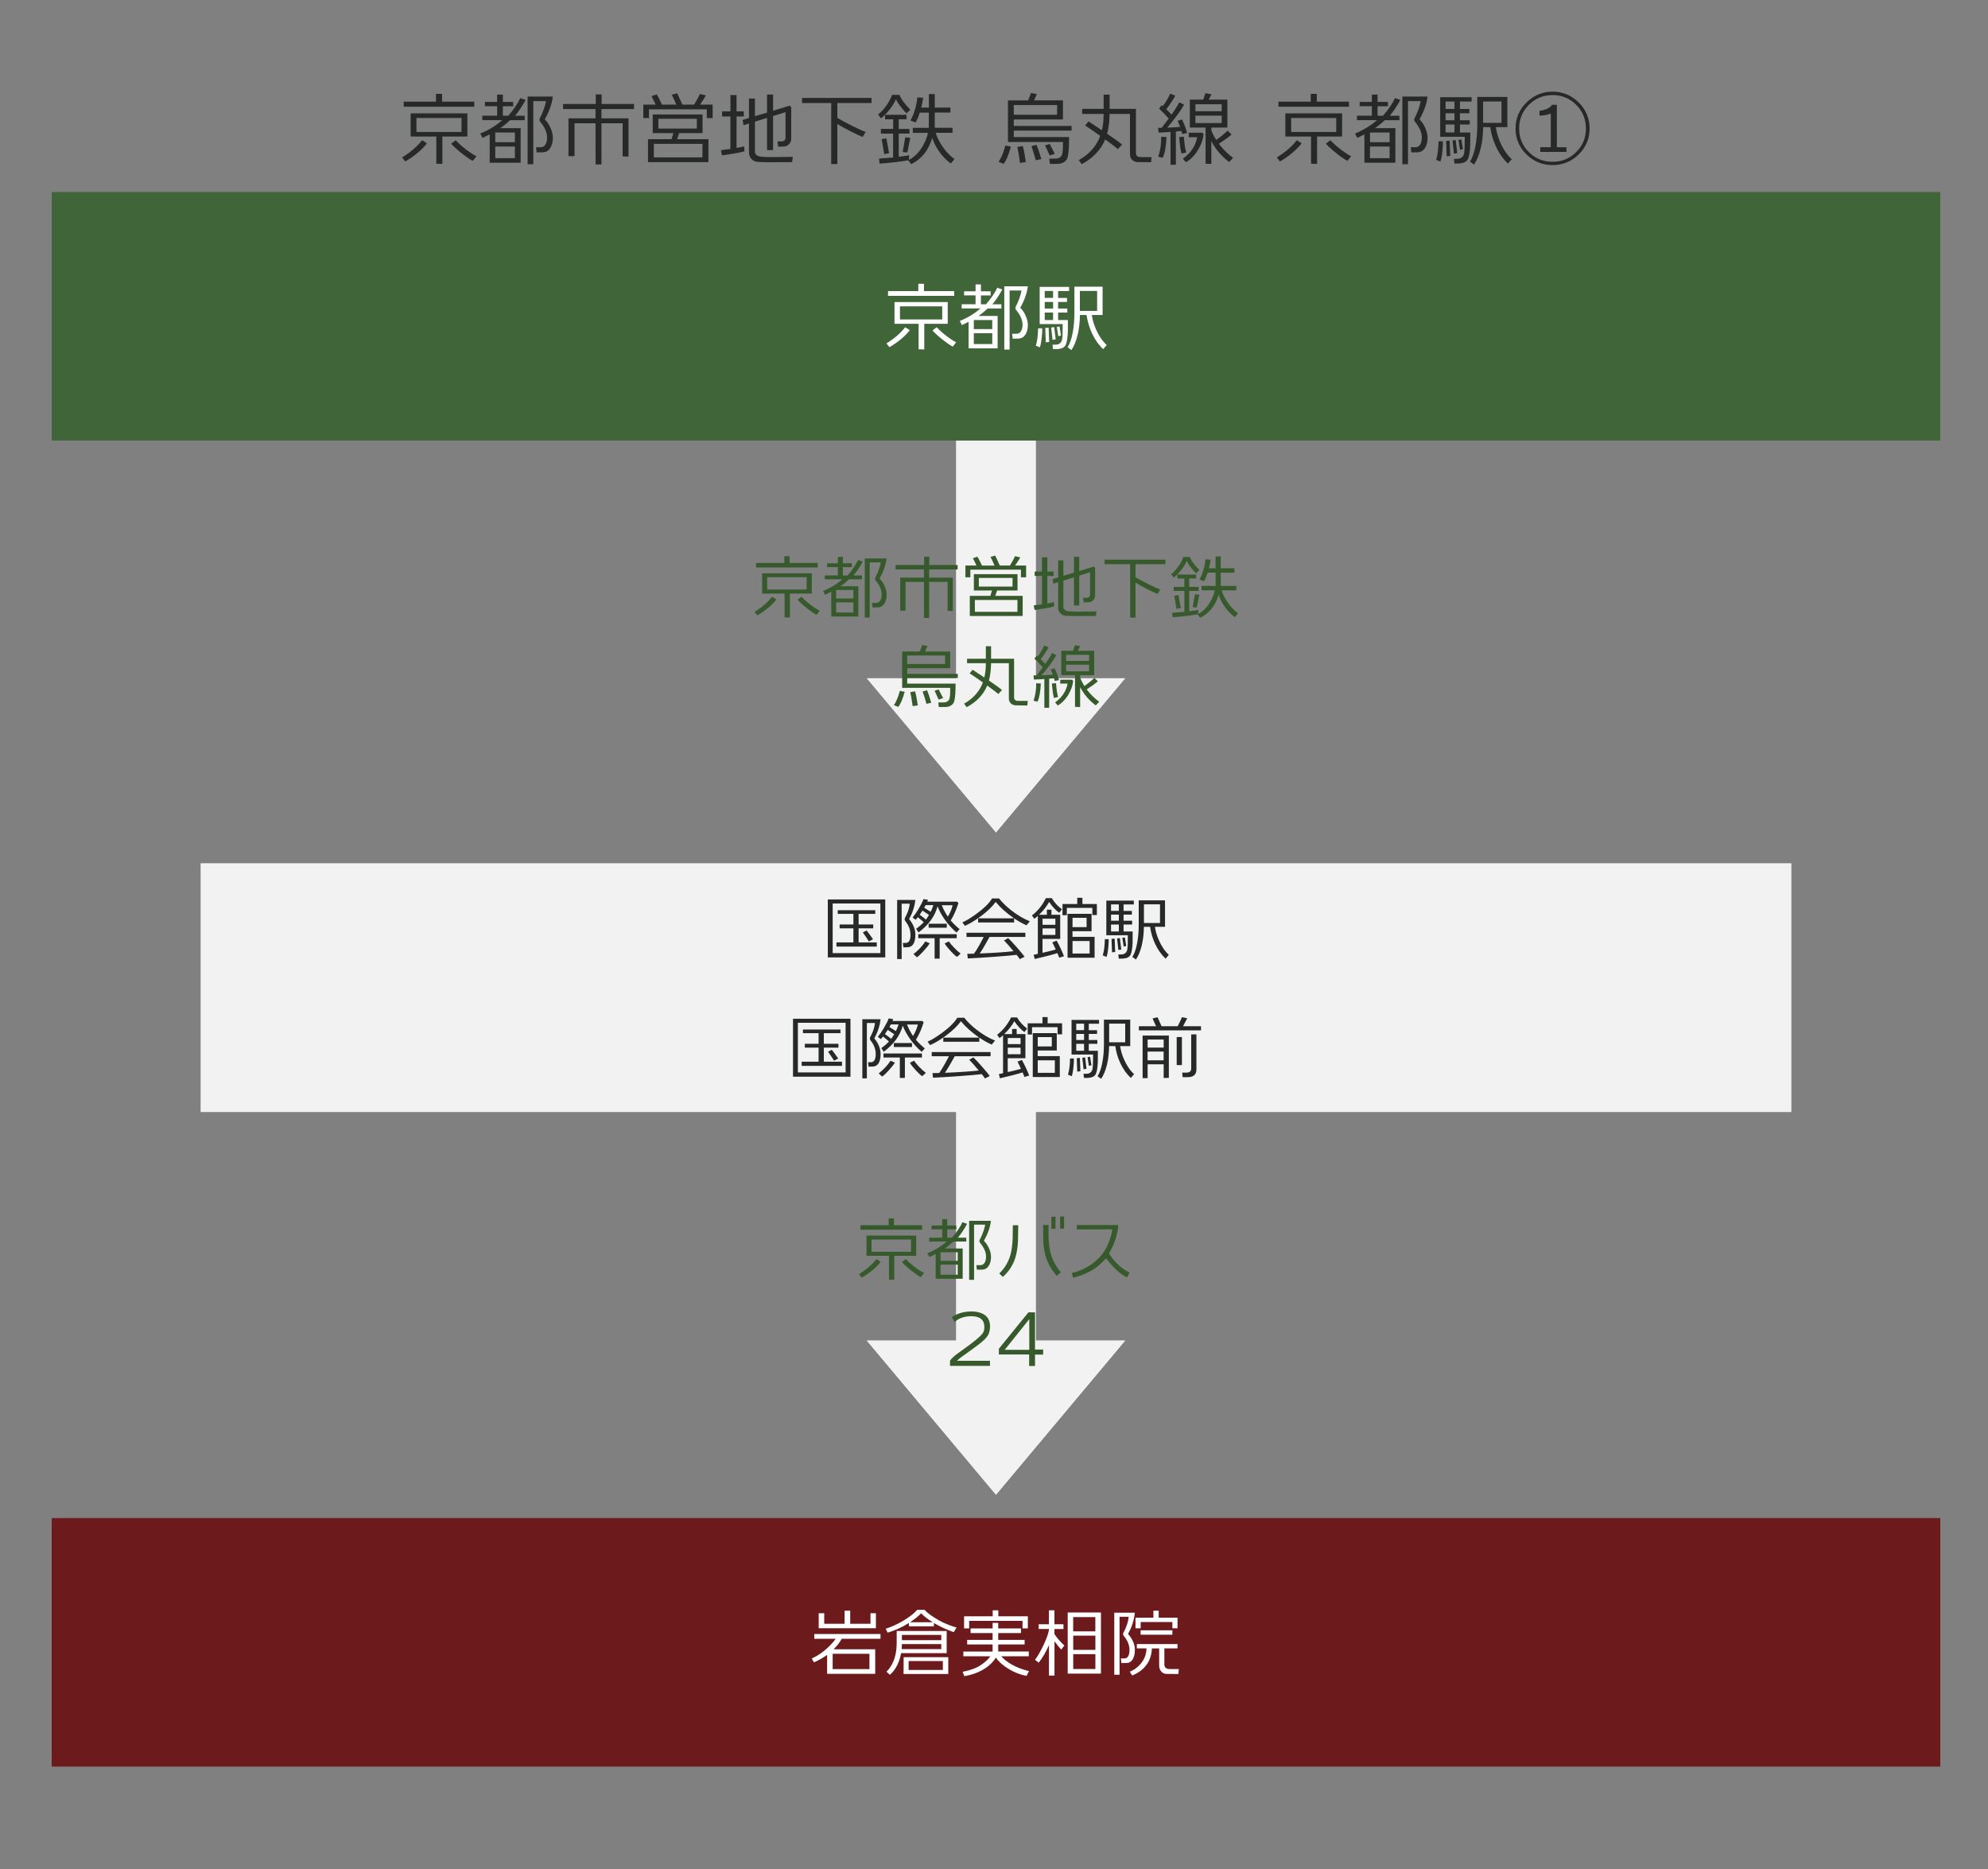
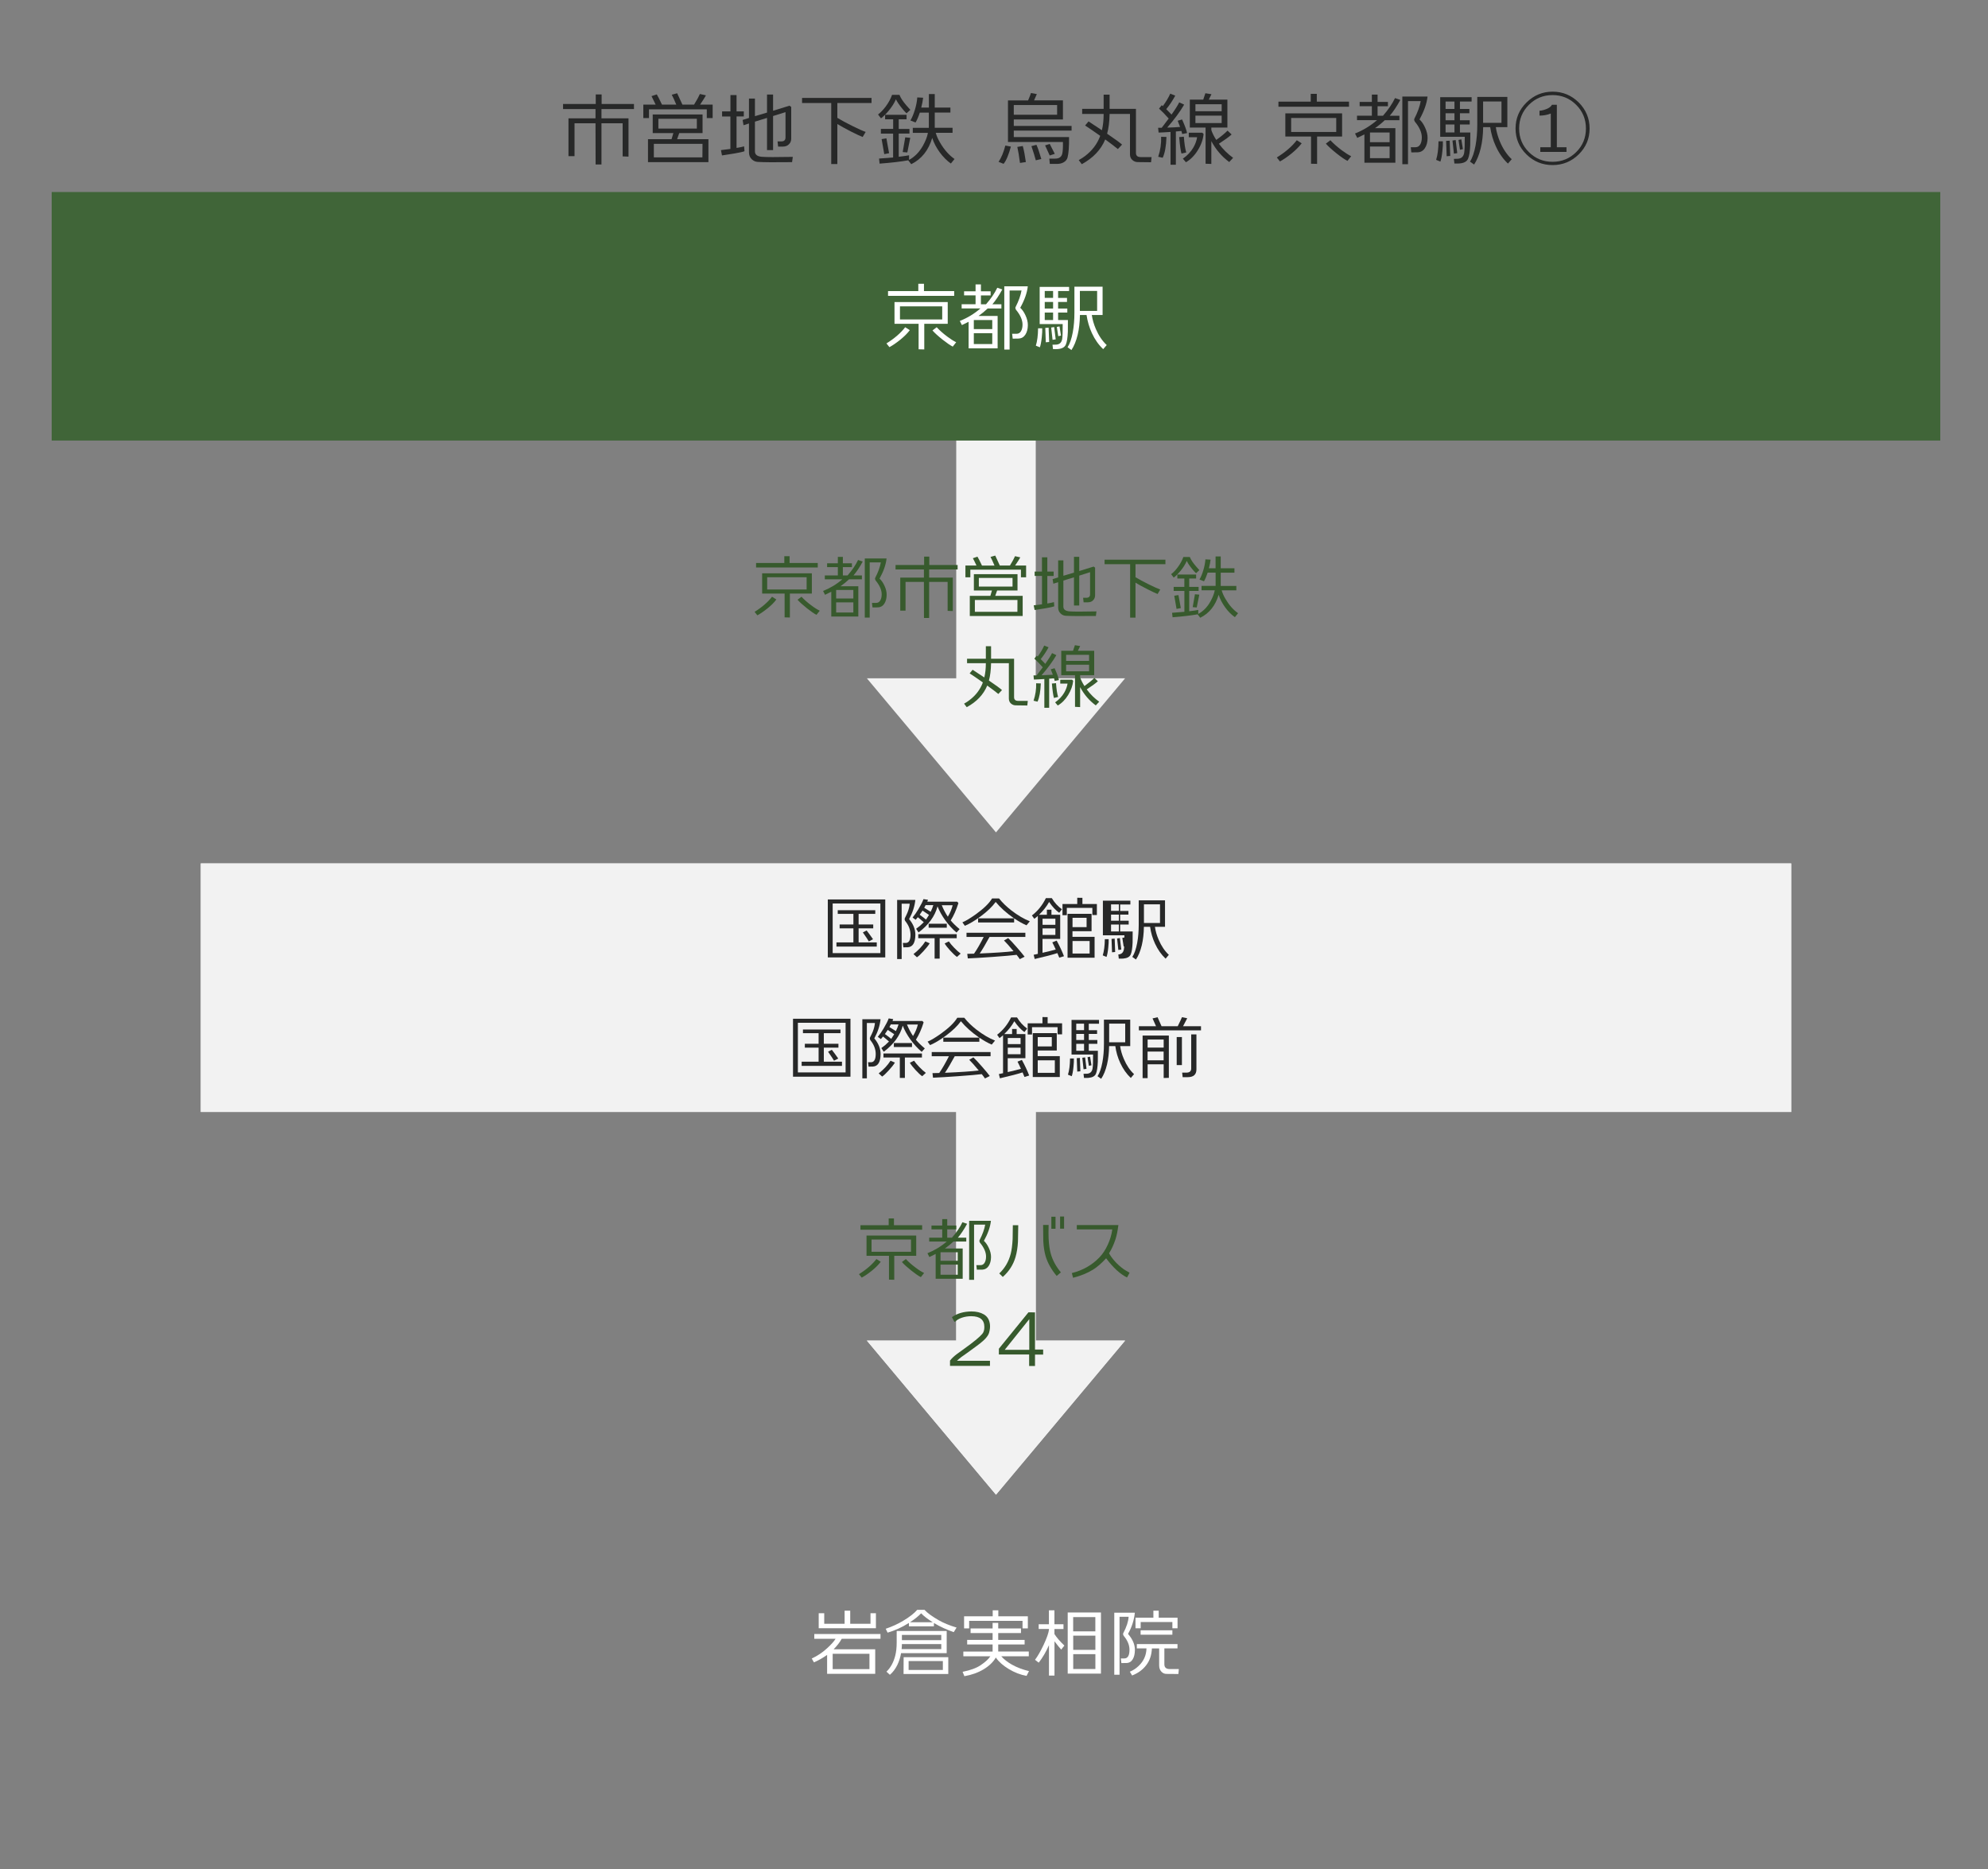
<svg xmlns="http://www.w3.org/2000/svg" version="1.1" id="レイヤー_1" x="0px" y="0px" viewBox="0 0 400 376" style="enable-background:new 0 0 400 376;" xml:space="preserve">
  <rect x="0" y="0" width="400" height="376" fill="#808080" stroke="none" />
  <style type="text/css">
	.st0{fill:#6C1A1C;}
	.st1{fill:#FFFFFF;}
	.st2{fill:#EFEFEF;}
	.st3{fill:#F2F2F2;}
	.st4{fill:#375A2D;}
	.st5{fill:#406538;}
	.st6{fill:#272828;}
</style>
-   <rect x="10.4" y="305.4" class="st0" width="380" height="50" />
  <g>
    <path class="st1" d="M177.16,329.69h-7.8c-0.4,0.71-0.94,1.42-1.63,2.11h8.37v4.94h-9.68v-3.81c-0.9,0.63-1.78,1.13-2.65,1.5   l-0.44-0.78c1.11-0.5,2.14-1.19,3.09-2.06c0.83-0.76,1.4-1.39,1.7-1.9h-4.28v-0.96h13.32V329.69z M176.23,327.56h-11.5v-3.02h1.11   v2.13h4.1v-2.64h1.13v2.64h4.08v-2.13h1.09V327.56z M174.94,335.79v-3.09h-7.4v3.09H174.94z" />
    <path class="st1" d="M182.88,327.17v-0.67c-1.42,0.89-2.85,1.54-4.29,1.95l-0.38-0.78c1.26-0.42,2.43-0.96,3.51-1.6   c1.3-0.78,2.24-1.52,2.83-2.21h1.47c0.54,0.61,1.5,1.31,2.87,2.1c0.94,0.54,2.13,1.03,3.58,1.47l-0.57,0.92   c-1.42-0.49-2.75-1.1-3.99-1.84v0.67H182.88z M181.3,332.57c-0.14,0.84-0.39,1.63-0.75,2.38c-0.41,0.83-0.91,1.49-1.5,1.98   l-0.69-0.63c0.83-0.79,1.42-1.86,1.77-3.22c0.19-0.74,0.29-1.63,0.29-2.67v-2.29h10.06v4.46H181.3z M181.41,331.77h7.98v-1.02   h-7.92C181.47,331.06,181.45,331.4,181.41,331.77z M189.39,329.96v-1.05h-7.92v1.05H189.39z M181.8,336.77l0.02-3.38h8.98v3.38   H181.8z M182.82,335.96h6.89v-1.79h-6.89V335.96z M183.09,326.36h4.6c-1-0.61-1.79-1.21-2.35-1.8   C184.76,325.17,184.01,325.77,183.09,326.36z" />
    <path class="st1" d="M199.72,332.25v-1.42h-5.12v-0.92h5.12v-1.38h-4.43v-0.93h4.43v-1.11h1.13v1.11h4.58v0.93h-4.58v1.38h5.31   v0.92h-5.31v1.42H207v0.95h-5.54c0.54,0.62,1.25,1.17,2.12,1.67c1.01,0.57,2.17,1.01,3.46,1.32l-0.49,0.96   c-1.26-0.23-2.47-0.7-3.63-1.41c-1.12-0.68-1.97-1.44-2.55-2.28c-0.54,0.92-1.37,1.71-2.48,2.38c-1.11,0.66-2.4,1.12-3.85,1.37   l-0.36-0.88c1.56-0.31,2.77-0.75,3.63-1.33c0.95-0.64,1.6-1.24,1.95-1.79h-5.43v-0.95H199.72z M205.74,327.59v-1.51H195v1.51h-1.02   v-2.43h5.76v-1.2h1.13v1.2h5.94v2.43H205.74z" />
    <path class="st1" d="M208.99,327.72v-0.96h2.06v-2.8h1.11v2.8h1.82v0.96h-1.82v1.01c0.42,0.67,1.08,1.44,2,2.32l-0.64,0.81   c-0.33-0.36-0.78-0.92-1.35-1.67v6.9h-1.11v-6.12c-0.58,1.32-1.27,2.5-2.06,3.52l-0.75-0.57c0.55-0.73,1.13-1.75,1.75-3.05   c0.61-1.31,0.97-2.31,1.06-3.01v-0.15H208.99z M214.83,336.69v-12.3h6.69v12.3H214.83z M220.39,328.19v-2.87h-4.46v2.87H220.39z    M215.94,331.91h4.46v-2.85h-4.46V331.91z M215.94,335.76h4.46v-2.98h-4.46V335.76z" />
    <path class="st1" d="M228.34,324.44c-0.16,1.51-0.62,2.93-1.37,4.26c0.93,1.08,1.39,2.16,1.38,3.24c-0.01,0.77-0.15,1.38-0.42,1.84   c-0.29,0.5-0.71,0.76-1.28,0.78c-0.19,0.01-0.53,0.01-1.02,0.01l-0.11-0.93h0.69c0.7,0,1.05-0.58,1.05-1.75   c0-0.94-0.39-1.88-1.17-2.81c-0.08-0.15-0.12-0.26-0.12-0.34s0.02-0.16,0.06-0.22c0.65-1.25,1-2.33,1.06-3.26h-1.83v11.66h-1.06   v-12.48H228.34z M237.1,336.77l-2.4-0.02c-0.38,0-0.71-0.14-0.99-0.42c-0.32-0.32-0.48-0.75-0.48-1.29v-3.41h-1.46   c-0.06,1.32-0.43,2.44-1.13,3.35c-0.69,0.92-1.64,1.61-2.85,2.09l-0.46-0.76c0.66-0.27,1.25-0.66,1.77-1.16   c1.03-0.98,1.55-2.16,1.58-3.53h-1.94v-0.87h8.18v0.87h-2.64v3.21c0,0.63,0.37,0.95,1.11,0.95h1.8L237.1,336.77z M235.89,327.57   v-1.26h-6.38v1.26h-1.04v-2.13h3.6v-1.41h1.07v1.41h3.79v2.13H235.89z M229.5,328.86v-0.88h6.39v0.88H229.5z" />
  </g>
-   <polygon class="st2" points="208.4,136.46 208.4,86.54 192.4,86.54 192.4,136.46 174.42,136.46 200.4,167.46 226.38,136.46 " />
  <polygon class="st3" points="208.4,136.46 208.4,86.54 192.4,86.54 192.4,136.46 174.42,136.46 200.4,167.46 226.38,136.46 " />
  <g>
    <path class="st4" d="M154.44,122.38c-0.73,0.59-1.42,1.06-2.05,1.41l-0.56-0.7c1.51-0.94,2.68-1.96,3.51-3.04l0.87,0.55   C155.77,121.2,155.18,121.79,154.44,122.38z M152.13,114.16v-0.9h5.68v-1.37h1.06v1.37h5.67v0.9H152.13z M158.93,119.41v4.82   l-1.06-0.03v-4.79h-4.52v-4.07h10v4.07H158.93z M162.3,116.13h-7.94v2.46h7.94V116.13z M164.28,123.69   c-0.48-0.24-1.12-0.69-1.93-1.33c-0.84-0.67-1.47-1.24-1.88-1.71l0.8-0.6c0.49,0.54,1.14,1.12,1.95,1.72   c0.64,0.49,1.22,0.85,1.72,1.09L164.28,123.69z" />
    <path class="st4" d="M167.26,124.02v-4.98c-0.35,0.19-0.77,0.39-1.26,0.62l-0.39-0.77c1.43-0.57,2.72-1.35,3.88-2.35h-3.53v-0.78   h2.62v-1.67h-2.16v-0.77h2.16v-1.29h1.01v1.29h1.82v0.77h-1.82v1.67h0.95c0.92-1.05,1.63-2.09,2.11-3.11l0.94,0.32   c-0.65,1.19-1.27,2.11-1.86,2.79h1.69v0.78h-2.58c-0.53,0.5-1.11,0.97-1.72,1.4h3.58v6.09H167.26z M171.7,120.4v-1.71h-3.46v1.71   H171.7z M168.24,123.22h3.46v-2.04h-3.46V123.22z M178.38,112.37c-0.13,1.22-0.6,2.57-1.41,4.03c0.37,0.34,0.7,0.81,0.98,1.41   c0.31,0.65,0.46,1.28,0.45,1.88c-0.01,0.71-0.17,1.29-0.47,1.76c-0.3,0.46-0.72,0.71-1.25,0.74c-0.18,0.01-0.56,0.01-1.13,0.01   l-0.1-0.91h0.83c0.37,0,0.66-0.17,0.85-0.52c0.18-0.32,0.27-0.72,0.27-1.22c0-0.87-0.41-1.8-1.23-2.79   c-0.07-0.15-0.11-0.26-0.11-0.34c0-0.07,0.02-0.13,0.06-0.21c0.57-1.11,0.94-2.13,1.11-3.07h-2.24v11.1h-0.99v-11.89H178.38z" />
    <path class="st4" d="M185.91,124.32l-0.01-7.25h-3.7v5.78h-1.06v-6.65h4.76v-1.64h-5.71v-0.9h5.75v-1.68h1.04v1.68h5.7v0.9h-5.73   v1.64h4.76v6.73l-1.04-0.04v-5.82h-3.72v7.25H185.91z" />
    <path class="st4" d="M196.48,113.78c-0.35-0.75-0.6-1.24-0.73-1.48l0.92-0.31c0.21,0.34,0.51,0.93,0.91,1.79h2.52   c-0.33-0.78-0.59-1.35-0.8-1.74l0.95-0.27c0.23,0.49,0.54,1.15,0.92,2h2.04c0.49-0.8,0.83-1.43,1.02-1.88l1.06,0.24   c-0.2,0.36-0.54,0.91-1.04,1.64h2.21v2.37h-1.04v-1.54h-10.18v1.54h-0.99v-2.37H196.48z M195.13,123.92v-4.05h4.14l0.32-1.08h-3.64   v-3.28h8.78v3.28h-4.1l-0.38,1.08h5.52v4.05H195.13z M196.16,123.08h8.55l0.01-2.38h-8.57V123.08z M203.73,116.27h-6.78v1.74h6.78   V116.27z" />
    <path class="st4" d="M208.18,115.87v-0.88h1.47v-2.87h1.08v2.87H212v0.88h-1.27v5.54c0.56-0.09,1-0.19,1.33-0.28l0.07,0.85   c-0.25,0.1-0.84,0.23-1.75,0.39c-0.74,0.11-1.48,0.23-2.21,0.35l-0.18-0.94c0.36-0.05,0.92-0.12,1.67-0.21v-5.71H208.18z    M220.5,123.92c-3,0.04-5.03,0.02-6.08-0.04c-0.37-0.03-0.71-0.17-0.99-0.43c-0.35-0.32-0.52-0.72-0.52-1.22v-5.11l-0.97,0.31   l-0.15-0.92l1.12-0.35v-3.42h1.05v3.09l2.13-0.63v-3.18h1.06v2.86l2.9-0.9l0.29,0.22v5.57c0,0.38-0.13,0.71-0.38,0.97   c-0.26,0.29-0.62,0.43-1.08,0.43h-0.85l-0.1-0.91h0.64c0.5,0,0.76-0.23,0.76-0.7v-4.45l-2.18,0.69v6.01h-1.06v-5.67l-2.13,0.66   v5.25c0,0.55,0.4,0.86,1.19,0.94c0.77,0.07,2.59,0.07,5.47,0.01L220.5,123.92z" />
    <path class="st4" d="M227.39,124.25V113.5h-5.14v-0.9h12.24v0.9h-6.02v2.62c0.68,0.42,1.57,0.9,2.67,1.44   c1.02,0.5,1.79,0.85,2.31,1.04l-0.53,0.9c-0.43-0.17-1.1-0.48-2-0.94c-0.99-0.5-1.81-0.95-2.45-1.34v7.04H227.39z" />
    <path class="st4" d="M239.85,114.44c-0.52-0.64-0.88-1.18-1.06-1.6c-0.3,0.69-0.74,1.39-1.33,2.09c-0.46,0.54-0.89,0.97-1.3,1.27   l-0.52-0.69c0.44-0.33,0.89-0.79,1.34-1.4c0.5-0.68,0.88-1.37,1.12-2.06h1.3c0.21,0.54,0.62,1.17,1.25,1.89   c0.14,0.17,0.36,0.42,0.67,0.76l-0.67,0.62C240.4,115.09,240.13,114.79,239.85,114.44z M236.14,118.07h2.16v-1.69h-1.41v-0.8h3.78   v0.8h-1.39v1.69h1.89v0.81h-1.89v4.09c0.79-0.09,1.4-0.18,1.82-0.27v0.81c0.99-0.54,1.8-1.36,2.42-2.46   c0.49-0.87,0.78-1.63,0.9-2.3h-2.66v-0.88h2.83v-2.67h-1.6c-0.23,0.71-0.48,1.29-0.74,1.74l-0.91-0.35   c0.29-0.49,0.55-1.11,0.78-1.88c0.23-0.77,0.37-1.5,0.42-2.18l1.04,0.06c-0.06,0.5-0.17,1.08-0.34,1.74h1.34v-2.38h1.04v2.38h2.76   v0.88h-2.76v2.67h3.14v0.88h-2.95c0.15,0.54,0.4,1.11,0.74,1.69c0.74,1.27,1.59,2.24,2.56,2.91l-0.64,0.8   c-0.73-0.51-1.39-1.18-1.97-1.99c-0.59-0.82-1.02-1.65-1.3-2.51c-0.65,2.18-1.89,3.72-3.7,4.62l-0.53-0.69   c-1.32,0.23-3,0.43-5.04,0.59l-0.1-0.9c0.81-0.06,1.64-0.12,2.48-0.2v-4.2h-2.16V118.07z M236.73,122.5l-0.46-2.65l0.84-0.14   l0.48,2.62L236.73,122.5z M240.79,122.21l-0.81-0.07l0.45-2.59l0.88,0.08L240.79,122.21z" />
-     <path class="st4" d="M180.74,142.21l-0.88-0.35c0.49-0.72,0.88-1.67,1.19-2.87l0.98,0.18   C181.62,140.65,181.19,141.66,180.74,142.21z M192,141.09c-0.09,0.34-0.31,0.62-0.64,0.83c-0.33,0.21-0.72,0.31-1.15,0.31h-1.33   l-0.08-0.92h1.02c0.71,0,1.13-0.3,1.26-0.9c0.09-0.44,0.13-1.11,0.11-2.03h-9.67v-7.32h3.54c0.24-0.56,0.41-0.99,0.5-1.3l1.04,0.2   c-0.1,0.24-0.27,0.61-0.49,1.11h5.08v3.36h-8.65v1.13h10.18v0.83h-10.18v1.13h9.73C192.28,139.17,192.19,140.36,192,141.09z    M190.16,131.87h-7.63v1.71h7.63V131.87z M183.63,142.06c-0.18-1.31-0.34-2.24-0.48-2.81l0.97-0.17c0.21,0.76,0.39,1.7,0.55,2.83   L183.63,142.06z M186.41,141.6c-0.17-0.64-0.42-1.47-0.77-2.49l0.88-0.24c0.25,0.55,0.54,1.39,0.85,2.51L186.41,141.6z    M188.86,140.74l-0.81-1.78l0.81-0.27l0.9,1.75L188.86,140.74z" />
    <path class="st4" d="M206.8,141.01l-0.1,0.92l-2.32-0.03c-0.36,0-0.69-0.12-0.97-0.37c-0.28-0.25-0.42-0.58-0.42-1v-7.11h-3.58   c-0.03,1.38-0.17,2.54-0.43,3.49c1.4,0.95,2.28,1.59,2.63,1.92l-0.74,0.78c-0.47-0.39-1.21-0.96-2.23-1.69   c-0.76,1.82-2.13,3.27-4.13,4.35l-0.53-0.71c0.43-0.24,0.78-0.47,1.06-0.69c1.3-0.98,2.2-2.17,2.72-3.58   c-1.18-0.83-2.06-1.44-2.66-1.82l0.6-0.73c0.74,0.48,1.52,0.99,2.35,1.55c0.21-0.86,0.31-1.82,0.31-2.87h-3.78v-0.9h3.78v-2.51   h1.05v2.51h4.63v7.74c0,0.5,0.28,0.74,0.83,0.74H206.8z" />
    <path class="st4" d="M210.13,142.38v-5.78c-0.95,0.07-1.65,0.1-2.1,0.11l-0.08-0.84c0.18,0,0.39,0,0.63,0   c0.46-0.59,0.87-1.13,1.23-1.62c-0.56-0.64-1.13-1.23-1.69-1.75l0.48-0.6c0.06,0.05,0.13,0.1,0.2,0.17c0.57-0.78,1-1.52,1.3-2.2   l0.88,0.35c-0.47,0.87-0.99,1.66-1.58,2.38c0.34,0.34,0.65,0.65,0.92,0.95c0.63-0.9,1.09-1.61,1.36-2.16l0.87,0.41   c-0.73,1.25-1.72,2.6-2.98,4.05c0.89-0.03,1.64-0.07,2.27-0.11c-0.16-0.43-0.3-0.79-0.42-1.09l0.77-0.22c0.46,1,0.75,1.8,0.88,2.39   l-0.85,0.17c-0.03-0.14-0.07-0.32-0.14-0.53c-0.25,0.03-0.58,0.06-0.98,0.08v5.85H210.13z M207.96,140.97   c0.38-1.15,0.56-2.32,0.52-3.51l0.94,0.03c-0.06,1.6-0.28,2.82-0.66,3.67L207.96,140.97z M211.65,137.51l0.83-0.07   c0.08,1.21,0.22,2.14,0.42,2.77l-0.84,0.2C211.91,139.91,211.77,138.95,211.65,137.51z M212.3,141.3c0.79-0.56,1.4-1.21,1.83-1.95   c0.35-0.62,0.58-1.23,0.67-1.83h-1.47v-0.78h2.38l0.22,0.22c-0.09,0.96-0.43,1.91-1.01,2.86c-0.58,0.94-1.28,1.65-2.09,2.11   L212.3,141.3z M216.3,142.2v-6.37h-2.77v-4.91h2.37l0.38-1.12l1.06,0.17l-0.46,0.95h3.28v4.91h-2.83v0.45   c0.18,0.53,0.47,1.11,0.87,1.74c0.87-0.63,1.53-1.17,1.99-1.64l0.71,0.67c-0.44,0.4-1.19,0.95-2.24,1.64   c0.73,0.98,1.56,1.81,2.51,2.48l-0.69,0.74c-1.32-0.97-2.37-2.2-3.15-3.68v4.02L216.3,142.2z M214.51,132.96h4.62v-1.23h-4.62   V132.96z M219.13,133.73h-4.62v1.32h4.62V133.73z" />
  </g>
  <polygon class="st2" points="208.4,269.7 208.4,219.77 192.4,219.77 192.4,269.7 174.42,269.7 200.4,300.7 226.38,269.7 " />
  <rect x="40.4" y="173.7" class="st2" width="320" height="50" />
  <polygon class="st3" points="208.4,269.7 208.4,219.77 192.4,219.77 192.4,269.7 174.42,269.7 200.4,300.7 226.38,269.7 " />
  <rect x="40.4" y="173.7" class="st3" width="320" height="50" />
  <g>
    <path class="st4" d="M175.44,255.62c-0.73,0.59-1.42,1.06-2.05,1.41l-0.56-0.7c1.51-0.94,2.68-1.96,3.51-3.04l0.87,0.55   C176.77,254.43,176.18,255.02,175.44,255.62z M173.13,247.39v-0.9h5.68v-1.37h1.06v1.37h5.67v0.9H173.13z M179.93,252.64v4.82   l-1.06-0.03v-4.79h-4.52v-4.07h10v4.07H179.93z M183.3,249.37h-7.94v2.46h7.94V249.37z M185.28,256.93   c-0.48-0.24-1.12-0.69-1.93-1.33c-0.84-0.67-1.47-1.24-1.88-1.71l0.8-0.6c0.49,0.54,1.14,1.12,1.95,1.72   c0.64,0.49,1.22,0.85,1.72,1.09L185.28,256.93z" />
    <path class="st4" d="M188.26,257.25v-4.98c-0.35,0.19-0.77,0.39-1.26,0.62l-0.39-0.77c1.43-0.57,2.72-1.35,3.88-2.35h-3.53v-0.78   h2.62v-1.67h-2.16v-0.77h2.16v-1.29h1.01v1.29h1.82v0.77h-1.82v1.67h0.95c0.92-1.05,1.63-2.09,2.11-3.11l0.94,0.32   c-0.65,1.19-1.27,2.11-1.86,2.79h1.69v0.78h-2.58c-0.53,0.5-1.11,0.97-1.72,1.4h3.58v6.09H188.26z M192.7,253.64v-1.71h-3.46v1.71   H192.7z M189.24,256.45h3.46v-2.04h-3.46V256.45z M199.38,245.6c-0.13,1.22-0.6,2.57-1.41,4.03c0.37,0.34,0.7,0.81,0.98,1.41   c0.31,0.65,0.46,1.28,0.45,1.88c-0.01,0.71-0.17,1.29-0.47,1.76c-0.3,0.46-0.72,0.71-1.25,0.74c-0.18,0.01-0.56,0.01-1.13,0.01   l-0.1-0.91h0.83c0.37,0,0.66-0.17,0.85-0.52c0.18-0.32,0.27-0.72,0.27-1.22c0-0.87-0.41-1.8-1.23-2.79   c-0.07-0.15-0.11-0.26-0.11-0.34c0-0.07,0.02-0.13,0.06-0.21c0.57-1.11,0.94-2.13,1.11-3.07h-2.24v11.1h-0.99V245.6H199.38z" />
    <path class="st4" d="M204.82,249.81c-0.06,1.12-0.22,2.16-0.5,3.12c-0.46,1.54-1.31,2.86-2.55,3.96l-0.71-0.7   c1.14-1.08,1.91-2.41,2.31-3.98c0.19-0.73,0.31-1.71,0.38-2.94c0.01-0.26,0.02-1.19,0.04-2.79h1.09   C204.88,247.27,204.86,248.38,204.82,249.81z M212.61,256.69c-1.09-1.31-1.83-2.64-2.23-4c-0.24-0.84-0.4-1.83-0.46-2.97   c-0.01-0.71-0.02-1.81-0.04-3.29h1.11c-0.03,1.19-0.03,2.1,0,2.73c0.06,1.21,0.2,2.23,0.43,3.04c0.37,1.33,1.05,2.59,2.04,3.77   L212.61,256.69z M211.54,247.2v-2.42h0.84v2.42H211.54z M214.1,247.18h-0.8v-2.44h0.8V247.18z" />
    <path class="st4" d="M226.77,257c-1.39-0.68-2.79-1.97-4.21-3.86c-0.94,1.02-1.82,1.78-2.63,2.28c-1.11,0.69-2.45,1.24-4.02,1.64   l-0.25-0.95c2.2-0.54,4.06-1.6,5.56-3.16c0.65-0.68,1.21-1.53,1.68-2.56c0.47-1.02,0.77-2.04,0.9-3.06h-7.14v-0.88h8.37   c-0.16,1.22-0.36,2.21-0.62,2.97c-0.34,1.01-0.76,1.91-1.26,2.72c0.69,1.2,1.67,2.27,2.94,3.19c0.21,0.14,0.6,0.38,1.19,0.71   L226.77,257z" />
    <path class="st4" d="M199.03,268.05c-0.16,0.64-0.77,1.38-1.83,2.21c-0.39,0.31-1.28,0.96-2.66,1.96   c-0.36,0.26-0.73,0.52-1.09,0.77c-0.4,0.3-0.7,0.56-0.9,0.77h6.64v1.02h-8.04v-1.06c0.3-0.4,0.74-0.83,1.32-1.27   c0.11-0.08,0.64-0.47,1.6-1.16c1.78-1.28,2.97-2.25,3.56-2.93c0.29-0.33,0.43-0.79,0.43-1.39c0-1.46-0.88-2.18-2.65-2.18   c-0.65,0-1.28,0.1-1.87,0.3c-0.59,0.2-1.04,0.47-1.35,0.81h-0.17l-0.49-0.92c1.05-0.75,2.36-1.13,3.92-1.15c1,0,1.84,0.2,2.52,0.6   c0.73,0.44,1.13,1.13,1.22,2.09C199.23,266.97,199.18,267.48,199.03,268.05z" />
    <path class="st4" d="M208.25,272.5v2.31l-1.18-0.01v-2.31h-6.09v-1.16l5.95-7.32l1.32,0.01v7.48h1.64v1.01H208.25z M207.1,265.38   l-4.94,6.17h4.94V265.38z" />
  </g>
  <rect x="10.4" y="38.63" class="st5" width="380" height="50" />
  <g>
    <path class="st6" d="M166.56,192.61v-11.66h11.56v11.66H166.56z M167.54,191.74h9.6v-9.98h-9.6V191.74z M168.31,189.59h3.4v-2.83   h-2.77v-0.78h2.77v-2.13h-3.15v-0.74h7.55v0.74h-3.35v2.13h2.94v0.78h-2.94v2.83h3.65v0.84h-8.11V189.59z M174.81,189.39   c-0.12-0.24-0.52-0.84-1.2-1.81l0.76-0.39c0.32,0.4,0.75,0.99,1.29,1.76L174.81,189.39z" />
    <path class="st6" d="M184.17,181.06c-0.13,1.27-0.55,2.55-1.25,3.84c0.85,1.02,1.27,2.08,1.26,3.19c-0.02,1.6-0.54,2.42-1.55,2.48   c-0.17,0.01-0.46,0.01-0.87,0.01l-0.1-0.88h0.57c0.64,0,0.97-0.55,0.97-1.65c0-0.98-0.36-1.91-1.08-2.79   c-0.07-0.15-0.1-0.26-0.1-0.34c0-0.06,0.01-0.13,0.04-0.21c0.26-0.51,0.45-0.91,0.56-1.19c0.24-0.63,0.38-1.2,0.42-1.72h-1.62   v11.14h-0.91v-11.89H184.17z M185.87,185.53c-0.39-0.35-0.79-0.68-1.2-1.01c-0.15,0.19-0.29,0.36-0.43,0.52l-0.62-0.45   c0.42-0.52,0.8-1.07,1.15-1.65c0.53-0.9,0.88-1.58,1.04-2.06l0.91,0.14c-0.05,0.12-0.09,0.25-0.14,0.38h6.02l0.24,0.28   c-0.43,1.38-0.95,2.54-1.55,3.49c0.45,0.55,1.04,1.13,1.79,1.75l-0.62,0.69c-0.83-0.7-1.6-1.54-2.31-2.53   c-0.65-0.92-1.16-1.83-1.51-2.74c-0.54,2-1.82,3.75-3.82,5.25l-0.49-0.74c0.51-0.39,0.77-0.59,0.78-0.6   C185.39,185.99,185.65,185.76,185.87,185.53z M184.49,192.58l-0.69-0.64c1-0.78,1.79-1.62,2.38-2.55l0.88,0.38   c-0.27,0.45-0.69,0.97-1.25,1.58C185.26,191.96,184.82,192.37,184.49,192.58z M188.05,192.85v-4.1h-3.29v-0.81h7.74v0.81h-3.43v4.1   H188.05z M186.92,184.06c-0.45-0.31-0.88-0.6-1.3-0.87c-0.18,0.28-0.37,0.56-0.57,0.84c0.59,0.42,1.01,0.74,1.27,0.97   C186.51,184.73,186.71,184.41,186.92,184.06z M185.96,182.62c0.19,0.11,0.62,0.38,1.3,0.81c0.24-0.49,0.42-0.94,0.53-1.34h-1.55   C186.16,182.26,186.07,182.44,185.96,182.62z M186.85,186.63v-0.8h3.65v0.8H186.85z M189.49,182.11c0.33,0.81,0.73,1.58,1.22,2.31   c0.47-0.78,0.79-1.55,0.97-2.31H189.49z M190.07,189.8l0.85-0.41c0.22,0.34,0.58,0.77,1.07,1.28c0.49,0.51,0.92,0.9,1.3,1.17   l-0.74,0.67c-0.38-0.27-0.83-0.69-1.34-1.25C190.69,190.7,190.31,190.21,190.07,189.8z" />
    <path class="st6" d="M196.8,185.58v-0.83h7.24c-1.51-1.04-2.74-2.14-3.7-3.3c-0.69,0.95-1.7,1.92-3.02,2.9   c-1.16,0.86-2.22,1.49-3.18,1.9l-0.5-0.7c0.67-0.27,1.55-0.8,2.65-1.58c1.62-1.16,2.73-2.23,3.32-3.22h1.41   c0.65,0.83,1.48,1.63,2.48,2.41c1.27,0.98,2.51,1.71,3.71,2.18l-0.67,0.81c-0.75-0.32-1.58-0.78-2.49-1.4v0.83H196.8z    M194.73,192.81l-0.11-0.92c0.36,0,0.82-0.01,1.36-0.03c0.62-0.89,1.26-2.01,1.95-3.37h-3.46v-0.84h11.84v0.84h-7.21   c-0.79,1.45-1.45,2.56-1.97,3.33c3.11-0.13,5.38-0.29,6.8-0.46c-0.83-1-1.47-1.72-1.92-2.16l0.84-0.48   c0.39,0.36,0.97,0.98,1.73,1.85s1.29,1.5,1.58,1.9l-0.97,0.49c-0.12-0.2-0.34-0.49-0.64-0.87c-0.84,0.11-2.45,0.25-4.82,0.42   C197.6,192.66,195.93,192.76,194.73,192.81z" />
    <path class="st6" d="M214.08,192.37l-0.95,0.29c-0.1-0.27-0.23-0.58-0.38-0.92c-0.91,0.3-2.44,0.7-4.56,1.19l-0.21-0.85   c0.23-0.05,0.51-0.11,0.84-0.18v-7.63c-0.24,0.21-0.48,0.41-0.71,0.57l-0.48-0.67c1.19-0.91,2.12-2.08,2.81-3.49h1.19   c0.54,0.91,1.22,1.66,2.04,2.24l-0.55,0.71c-0.7-0.49-1.38-1.22-2.03-2.18c-0.51,0.92-1.19,1.77-2.03,2.58h1.58v-1.02h0.92v1.02   h1.76v4.86h-3.56v2.79c1.19-0.27,2.07-0.49,2.66-0.66c-0.25-0.56-0.48-1.04-0.69-1.44l0.88-0.35   C213.24,190.38,213.72,191.43,214.08,192.37z M212.35,186.05v-1.23h-2.58v1.23H212.35z M212.35,188.09v-1.32h-2.58v1.32H212.35z    M220.7,184.09h-0.91v-1.44h-5.14v1.47h-0.87v-2.25h2.97v-1.26l1.04,0.01v1.25h2.91V184.09z M220.25,192.67h-5.45v-8.83h4.83v3.5   h-3.84v1.13h4.45V192.67z M218.63,186.52v-1.88h-2.83v1.88H218.63z M219.24,191.83v-2.52h-3.44v2.52H219.24z" />
-     <path class="st6" d="M222.64,192.51l-0.76-0.31c0.26-0.84,0.4-1.93,0.42-3.26h0.77c0.02,0.43-0.01,0.99-0.08,1.69   C222.91,191.47,222.79,192.09,222.64,192.51z M226.07,187.39h1.83c0,1.23,0,1.97-0.01,2.21c-0.05,1.12-0.17,1.92-0.38,2.41   c-0.21,0.49-0.71,0.76-1.49,0.83c-0.19,0.02-0.49,0.02-0.91,0.01l-0.1-0.83c0.31,0,0.54,0,0.69-0.01c0.64-0.04,1.02-0.39,1.13-1.06   c0.08-0.48,0.11-1.41,0.1-2.8h-4.33v-6.97h5.53v0.77h-2.06v1.3h1.67V184h-1.67v1.23h1.72v0.76h-1.72V187.39z M223.55,181.94v1.3   h1.57v-1.3H223.55z M223.55,184v1.23h1.57V184H223.55z M223.55,185.99v1.4h1.57v-1.4H223.55z M224.28,188.83l0.1,2.69l-0.63,0.06   l-0.1-2.7L224.28,188.83z M225.33,188.72l0.28,2.31l-0.59,0.08l-0.25-2.31L225.33,188.72z M226.33,188.59l0.28,1.72l-0.52,0.11   l-0.27-1.74L226.33,188.59z M234.53,192.86c-0.86-0.8-1.57-1.81-2.13-3.02c-0.5-1.07-0.83-2.2-0.99-3.39h-1.25   c-0.02,1.36-0.16,2.59-0.42,3.7c-0.29,1.19-0.68,2.15-1.18,2.88l-0.73-0.52c0.42-0.63,0.75-1.57,0.98-2.81   c0.21-1.13,0.31-2.36,0.31-3.7v-4.87h5.29v5.32h-2.03c0.12,0.86,0.37,1.73,0.76,2.62c0.53,1.24,1.21,2.25,2.04,3.02L234.53,192.86z    M233.4,181.93h-3.23v3.75h3.23V181.93z" />
+     <path class="st6" d="M222.64,192.51l-0.76-0.31c0.26-0.84,0.4-1.93,0.42-3.26h0.77c0.02,0.43-0.01,0.99-0.08,1.69   C222.91,191.47,222.79,192.09,222.64,192.51z M226.07,187.39h1.83c0,1.23,0,1.97-0.01,2.21c-0.05,1.12-0.17,1.92-0.38,2.41   c-0.21,0.49-0.71,0.76-1.49,0.83c-0.19,0.02-0.49,0.02-0.91,0.01l-0.1-0.83c0.64-0.04,1.02-0.39,1.13-1.06   c0.08-0.48,0.11-1.41,0.1-2.8h-4.33v-6.97h5.53v0.77h-2.06v1.3h1.67V184h-1.67v1.23h1.72v0.76h-1.72V187.39z M223.55,181.94v1.3   h1.57v-1.3H223.55z M223.55,184v1.23h1.57V184H223.55z M223.55,185.99v1.4h1.57v-1.4H223.55z M224.28,188.83l0.1,2.69l-0.63,0.06   l-0.1-2.7L224.28,188.83z M225.33,188.72l0.28,2.31l-0.59,0.08l-0.25-2.31L225.33,188.72z M226.33,188.59l0.28,1.72l-0.52,0.11   l-0.27-1.74L226.33,188.59z M234.53,192.86c-0.86-0.8-1.57-1.81-2.13-3.02c-0.5-1.07-0.83-2.2-0.99-3.39h-1.25   c-0.02,1.36-0.16,2.59-0.42,3.7c-0.29,1.19-0.68,2.15-1.18,2.88l-0.73-0.52c0.42-0.63,0.75-1.57,0.98-2.81   c0.21-1.13,0.31-2.36,0.31-3.7v-4.87h5.29v5.32h-2.03c0.12,0.86,0.37,1.73,0.76,2.62c0.53,1.24,1.21,2.25,2.04,3.02L234.53,192.86z    M233.4,181.93h-3.23v3.75h3.23V181.93z" />
    <path class="st6" d="M159.56,216.61v-11.66h11.56v11.66H159.56z M160.54,215.74h9.6v-9.98h-9.6V215.74z M161.31,213.59h3.4v-2.83   h-2.77v-0.78h2.77v-2.13h-3.15v-0.74h7.55v0.74h-3.35v2.13h2.94v0.78h-2.94v2.83h3.65v0.84h-8.11V213.59z M167.81,213.39   c-0.12-0.24-0.52-0.84-1.2-1.81l0.76-0.39c0.32,0.4,0.75,0.99,1.29,1.76L167.81,213.39z" />
    <path class="st6" d="M177.17,205.06c-0.13,1.27-0.55,2.55-1.25,3.84c0.85,1.02,1.27,2.08,1.26,3.19c-0.02,1.6-0.54,2.42-1.55,2.48   c-0.17,0.01-0.46,0.01-0.87,0.01l-0.1-0.88h0.57c0.64,0,0.97-0.55,0.97-1.65c0-0.98-0.36-1.91-1.08-2.79   c-0.07-0.15-0.1-0.26-0.1-0.34c0-0.06,0.01-0.13,0.04-0.21c0.26-0.51,0.45-0.91,0.56-1.19c0.24-0.63,0.38-1.2,0.42-1.72h-1.62   v11.14h-0.91v-11.89H177.17z M178.87,209.53c-0.39-0.35-0.79-0.68-1.2-1.01c-0.15,0.19-0.29,0.36-0.43,0.52l-0.62-0.45   c0.42-0.52,0.8-1.07,1.15-1.65c0.53-0.9,0.88-1.58,1.04-2.06l0.91,0.14c-0.05,0.12-0.09,0.25-0.14,0.38h6.02l0.24,0.28   c-0.43,1.38-0.95,2.54-1.55,3.49c0.45,0.55,1.04,1.13,1.79,1.75l-0.62,0.69c-0.83-0.7-1.6-1.54-2.31-2.53   c-0.65-0.92-1.16-1.83-1.51-2.74c-0.54,2-1.82,3.75-3.82,5.25l-0.49-0.74c0.51-0.39,0.77-0.59,0.78-0.6   C178.39,209.99,178.65,209.76,178.87,209.53z M177.49,216.58l-0.69-0.64c1-0.78,1.79-1.62,2.38-2.55l0.88,0.38   c-0.27,0.45-0.69,0.97-1.25,1.58C178.26,215.96,177.82,216.37,177.49,216.58z M181.05,216.85v-4.1h-3.29v-0.81h7.74v0.81h-3.43v4.1   H181.05z M179.92,208.06c-0.45-0.31-0.88-0.6-1.3-0.87c-0.18,0.28-0.37,0.56-0.57,0.84c0.59,0.42,1.01,0.74,1.27,0.97   C179.51,208.73,179.71,208.41,179.92,208.06z M178.96,206.62c0.19,0.11,0.62,0.38,1.3,0.81c0.24-0.49,0.42-0.94,0.53-1.34h-1.55   C179.16,206.26,179.07,206.44,178.96,206.62z M179.85,210.63v-0.8h3.65v0.8H179.85z M182.49,206.11c0.33,0.81,0.73,1.58,1.22,2.31   c0.47-0.78,0.79-1.55,0.97-2.31H182.49z M183.07,213.8l0.85-0.41c0.22,0.34,0.58,0.77,1.07,1.28c0.49,0.51,0.92,0.9,1.3,1.17   l-0.74,0.67c-0.38-0.27-0.83-0.69-1.34-1.25C183.69,214.7,183.31,214.21,183.07,213.8z" />
    <path class="st6" d="M189.8,209.58v-0.83h7.24c-1.51-1.04-2.74-2.14-3.7-3.3c-0.69,0.95-1.7,1.92-3.02,2.9   c-1.16,0.86-2.22,1.49-3.18,1.9l-0.5-0.7c0.67-0.27,1.55-0.8,2.65-1.58c1.62-1.16,2.73-2.23,3.32-3.22h1.41   c0.65,0.83,1.48,1.63,2.48,2.41c1.27,0.98,2.51,1.71,3.71,2.18l-0.67,0.81c-0.75-0.32-1.58-0.78-2.49-1.4v0.83H189.8z    M187.73,216.81l-0.11-0.92c0.36,0,0.82-0.01,1.36-0.03c0.62-0.89,1.26-2.01,1.95-3.37h-3.46v-0.84h11.84v0.84h-7.21   c-0.79,1.45-1.45,2.56-1.97,3.33c3.11-0.13,5.38-0.29,6.8-0.46c-0.83-1-1.47-1.72-1.92-2.16l0.84-0.48   c0.39,0.36,0.97,0.98,1.73,1.85c0.76,0.87,1.29,1.5,1.57,1.9l-0.97,0.49c-0.12-0.2-0.34-0.49-0.64-0.87   c-0.84,0.11-2.45,0.25-4.82,0.42C190.6,216.66,188.93,216.76,187.73,216.81z" />
    <path class="st6" d="M207.08,216.37l-0.95,0.29c-0.1-0.27-0.23-0.58-0.38-0.92c-0.91,0.3-2.44,0.7-4.56,1.19l-0.21-0.85   c0.23-0.05,0.51-0.11,0.84-0.18v-7.63c-0.24,0.21-0.48,0.41-0.71,0.57l-0.48-0.67c1.19-0.91,2.12-2.08,2.81-3.49h1.19   c0.54,0.91,1.22,1.66,2.04,2.24l-0.55,0.71c-0.7-0.49-1.38-1.22-2.03-2.18c-0.51,0.92-1.19,1.77-2.03,2.58h1.58v-1.02h0.92v1.02   h1.76v4.86h-3.56v2.79c1.19-0.27,2.07-0.49,2.66-0.66c-0.25-0.56-0.48-1.04-0.69-1.44l0.88-0.35   C206.24,214.38,206.72,215.43,207.08,216.37z M205.35,210.05v-1.23h-2.58v1.23H205.35z M205.35,212.09v-1.32h-2.58v1.32H205.35z    M213.7,208.09h-0.91v-1.44h-5.14v1.47h-0.87v-2.25h2.97v-1.26l1.04,0.01v1.25h2.91V208.09z M213.25,216.67h-5.45v-8.83h4.83v3.5   h-3.84v1.13h4.45V216.67z M211.63,210.52v-1.88h-2.83v1.88H211.63z M212.24,215.83v-2.52h-3.44v2.52H212.24z" />
    <path class="st6" d="M215.64,216.51l-0.76-0.31c0.26-0.84,0.4-1.93,0.42-3.26h0.77c0.02,0.43-0.01,0.99-0.08,1.69   C215.91,215.47,215.79,216.09,215.64,216.51z M219.07,211.39h1.83c0,1.23,0,1.97-0.01,2.21c-0.05,1.12-0.17,1.92-0.38,2.41   c-0.21,0.49-0.71,0.76-1.49,0.83c-0.19,0.02-0.49,0.02-0.91,0.01l-0.1-0.83c0.31,0,0.54,0,0.69-0.01c0.64-0.04,1.02-0.39,1.13-1.06   c0.08-0.48,0.11-1.41,0.1-2.8h-4.33v-6.97h5.53v0.77h-2.06v1.3h1.67V208h-1.67v1.23h1.72v0.76h-1.72V211.39z M216.55,205.94v1.3   h1.57v-1.3H216.55z M216.55,208v1.23h1.57V208H216.55z M216.55,209.99v1.4h1.57v-1.4H216.55z M217.28,212.83l0.1,2.69l-0.63,0.06   l-0.1-2.7L217.28,212.83z M218.33,212.72l0.28,2.31l-0.59,0.08l-0.25-2.31L218.33,212.72z M219.33,212.59l0.28,1.72l-0.52,0.11   l-0.27-1.74L219.33,212.59z M227.53,216.86c-0.86-0.8-1.57-1.81-2.13-3.02c-0.5-1.07-0.83-2.2-0.99-3.39h-1.25   c-0.02,1.36-0.16,2.59-0.42,3.7c-0.29,1.19-0.68,2.15-1.18,2.88l-0.73-0.52c0.42-0.63,0.75-1.57,0.98-2.81   c0.21-1.13,0.31-2.36,0.31-3.7v-4.87h5.29v5.32h-2.03c0.12,0.86,0.37,1.73,0.76,2.62c0.53,1.24,1.21,2.25,2.04,3.02L227.53,216.86z    M226.4,205.93h-3.23v3.75h3.23V205.93z" />
    <path class="st6" d="M232.6,206.45c-0.17-0.41-0.4-0.93-0.7-1.57l1.01-0.24c0.19,0.43,0.45,1.03,0.8,1.81h3.26   c0.44-0.89,0.72-1.49,0.85-1.81l1.06,0.21c-0.18,0.34-0.46,0.88-0.84,1.6h3.61v0.83h-12.5v-0.83H232.6z M234.14,214.11h-3.23v2.79   h-1.01v-8.57h5.28v8.51l-1.04,0.03V214.11z M234.14,210.75v-1.62h-3.23v1.62H234.14z M230.9,213.31h3.23v-1.76h-3.23V213.31z    M236.76,214.27v-5.64h1.05v5.64H236.76z M238.98,216.7h-1.02l-0.1-0.91h0.83c0.66,0,0.99-0.28,0.99-0.84v-6.85h1.05v7.03   C240.73,216.17,240.15,216.7,238.98,216.7z" />
  </g>
  <g>
    <path class="st1" d="M181.16,68.33c-0.79,0.63-1.52,1.14-2.2,1.51l-0.6-0.75c1.62-1.01,2.88-2.1,3.77-3.26l0.93,0.59   C182.58,67.06,181.94,67.69,181.16,68.33z M178.68,59.52v-0.96h6.09v-1.47h1.14v1.47h6.08v0.96H178.68z M185.97,65.14v5.16   l-1.14-0.03v-5.13h-4.85v-4.37h10.71v4.37H185.97z M189.58,61.63h-8.5v2.64h8.5V61.63z M191.7,69.73c-0.51-0.26-1.2-0.74-2.07-1.42   c-0.9-0.72-1.57-1.33-2.01-1.83l0.85-0.65c0.53,0.58,1.22,1.2,2.08,1.85c0.69,0.52,1.3,0.91,1.84,1.17L191.7,69.73z" />
    <path class="st1" d="M194.89,70.08v-5.34c-0.38,0.2-0.83,0.42-1.35,0.66l-0.42-0.83c1.53-0.61,2.92-1.45,4.15-2.52h-3.78v-0.84h2.8   v-1.79h-2.31V58.6h2.31v-1.38h1.08v1.38h1.95v0.83h-1.95v1.79h1.02c0.99-1.13,1.75-2.24,2.27-3.33l1.01,0.34   c-0.7,1.27-1.37,2.26-2,2.99h1.82v0.84h-2.76c-0.57,0.54-1.19,1.04-1.84,1.5h3.84v6.52H194.89z M199.65,66.21v-1.83h-3.71v1.83   H199.65z M195.94,69.22h3.71v-2.19h-3.71V69.22z M206.8,57.6c-0.14,1.31-0.65,2.75-1.52,4.32c0.4,0.36,0.75,0.86,1.05,1.51   c0.33,0.7,0.49,1.37,0.48,2.01c-0.01,0.76-0.18,1.39-0.5,1.88c-0.33,0.5-0.77,0.76-1.34,0.79c-0.19,0.01-0.6,0.02-1.21,0.02   l-0.11-0.98h0.88c0.4,0,0.71-0.18,0.92-0.55c0.19-0.34,0.29-0.78,0.29-1.3c0-0.93-0.44-1.93-1.32-2.99   c-0.08-0.16-0.12-0.28-0.12-0.36c0-0.07,0.02-0.14,0.06-0.22c0.61-1.19,1-2.29,1.18-3.29h-2.4v11.89h-1.07V57.6H206.8z" />
    <path class="st1" d="M209.23,69.87l-0.81-0.33c0.28-0.9,0.43-2.06,0.45-3.49h0.83c0.02,0.46-0.01,1.06-0.09,1.81   C209.52,68.75,209.39,69.42,209.23,69.87z M212.91,64.38h1.96c0,1.32,0,2.11-0.01,2.37c-0.05,1.2-0.19,2.06-0.41,2.58   c-0.23,0.52-0.76,0.82-1.6,0.89c-0.2,0.02-0.53,0.02-0.98,0.01l-0.1-0.88c0.33,0,0.58-0.01,0.74-0.02   c0.69-0.04,1.09-0.42,1.21-1.14c0.08-0.51,0.11-1.51,0.1-3h-4.63v-7.47h5.92v0.83h-2.21v1.39h1.79v0.81h-1.79v1.32h1.85v0.81h-1.85   V64.38z M210.21,58.54v1.39h1.68v-1.39H210.21z M210.21,60.75v1.32h1.68v-1.32H210.21z M210.21,62.88v1.5h1.68v-1.5H210.21z    M210.99,65.92l0.11,2.88l-0.68,0.06l-0.1-2.89L210.99,65.92z M212.11,65.8l0.3,2.47l-0.63,0.09l-0.27-2.47L212.11,65.8z    M213.18,65.67l0.3,1.84l-0.55,0.12l-0.29-1.86L213.18,65.67z M221.97,70.24c-0.92-0.86-1.68-1.94-2.28-3.24   c-0.53-1.15-0.88-2.36-1.07-3.63h-1.33c-0.02,1.46-0.17,2.78-0.45,3.96c-0.31,1.27-0.73,2.3-1.26,3.09l-0.78-0.56   c0.45-0.68,0.8-1.68,1.05-3.01c0.22-1.21,0.33-2.53,0.33-3.96v-5.22h5.67v5.7h-2.17c0.13,0.92,0.4,1.86,0.81,2.81   c0.57,1.33,1.3,2.41,2.19,3.24L221.97,70.24z M220.75,58.53h-3.47v4.02h3.47V58.53z" />
  </g>
  <g>
-     <path class="st6" d="M83.88,30.87c-0.84,0.68-1.62,1.21-2.34,1.61l-0.64-0.8c1.73-1.08,3.07-2.23,4.02-3.47l0.99,0.62   C85.39,29.51,84.71,30.19,83.88,30.87z M81.23,21.47v-1.02h6.5v-1.57h1.22v1.57h6.48v1.02H81.23z M89.01,27.47v5.5l-1.22-0.03   v-5.47h-5.17v-4.66h11.42v4.66H89.01z M92.86,23.73h-9.07v2.82h9.07V23.73z M95.12,32.37c-0.54-0.28-1.28-0.78-2.21-1.52   c-0.96-0.77-1.67-1.42-2.14-1.95l0.91-0.69c0.57,0.62,1.31,1.27,2.22,1.97c0.74,0.55,1.39,0.97,1.97,1.25L95.12,32.37z" />
-     <path class="st6" d="M98.53,32.74v-5.7c-0.41,0.21-0.89,0.45-1.44,0.7l-0.45-0.88c1.63-0.65,3.11-1.55,4.43-2.69h-4.03v-0.9h2.99   v-1.9h-2.46V20.5h2.46v-1.47h1.15v1.47h2.08v0.88h-2.08v1.9h1.09c1.06-1.21,1.86-2.39,2.42-3.55l1.07,0.37   c-0.75,1.35-1.46,2.42-2.13,3.18h1.94v0.9h-2.94c-0.61,0.58-1.26,1.11-1.97,1.6h4.1v6.96H98.53z M103.6,28.61v-1.95h-3.95v1.95   H103.6z M99.65,31.82h3.95v-2.34h-3.95V31.82z M111.23,19.42c-0.15,1.4-0.69,2.93-1.62,4.61c0.43,0.38,0.8,0.92,1.12,1.62   c0.35,0.75,0.52,1.46,0.51,2.14c-0.01,0.81-0.19,1.48-0.54,2.01s-0.82,0.81-1.43,0.84c-0.2,0.01-0.63,0.02-1.3,0.02l-0.11-1.04   h0.94c0.43,0,0.75-0.2,0.98-0.59c0.2-0.36,0.3-0.83,0.3-1.39c0-0.99-0.47-2.05-1.41-3.18c-0.09-0.17-0.13-0.3-0.13-0.38   c0-0.07,0.02-0.15,0.06-0.24c0.65-1.27,1.07-2.44,1.26-3.5h-2.56v12.69h-1.14V19.42H111.23z" />
    <path class="st6" d="M119.84,33.09l-0.02-8.29h-4.22v6.61h-1.22v-7.6h5.44v-1.87h-6.53v-1.02h6.58v-1.92h1.18v1.92h6.51v1.02h-6.54   v1.87h5.44v7.7l-1.18-0.05V24.8h-4.26v8.29H119.84z" />
    <path class="st6" d="M131.92,21.04c-0.41-0.85-0.68-1.42-0.83-1.7l1.06-0.35c0.23,0.38,0.58,1.07,1.04,2.05h2.88   c-0.37-0.89-0.68-1.55-0.91-1.98l1.09-0.3c0.27,0.55,0.62,1.32,1.06,2.29h2.34c0.57-0.92,0.95-1.63,1.17-2.14l1.22,0.27   c-0.22,0.42-0.62,1.04-1.18,1.87h2.53v2.7h-1.18v-1.76h-11.63v1.76h-1.14v-2.7H131.92z M130.38,32.62V28h4.74l0.37-1.23h-4.16   v-3.74h10.03v3.74h-4.69L136.24,28h6.3v4.62H130.38z M131.55,31.66h9.78l0.02-2.72h-9.79V31.66z M140.21,23.89h-7.74v1.98h7.74   V23.89z" />
    <path class="st6" d="M145.29,23.42v-1.01h1.68v-3.28h1.23v3.28h1.46v1.01h-1.46v6.34c0.64-0.11,1.15-0.21,1.52-0.32l0.08,0.98   c-0.29,0.12-0.96,0.27-2,0.45c-0.84,0.13-1.69,0.26-2.53,0.4l-0.21-1.07c0.42-0.05,1.05-0.13,1.9-0.24v-6.53H145.29z M159.37,32.62   c-3.44,0.04-5.75,0.03-6.94-0.05c-0.43-0.03-0.81-0.2-1.14-0.5c-0.39-0.36-0.59-0.83-0.59-1.39v-5.84l-1.1,0.35l-0.18-1.06   l1.28-0.4v-3.9h1.2v3.54l2.43-0.72v-3.63h1.22v3.26l3.31-1.02l0.34,0.26v6.37c0,0.44-0.14,0.81-0.43,1.1   c-0.3,0.33-0.71,0.5-1.23,0.5h-0.98l-0.11-1.04h0.74c0.58,0,0.86-0.27,0.86-0.8v-5.09l-2.5,0.78v6.86h-1.22v-6.48l-2.43,0.75v6   c0,0.63,0.45,0.99,1.36,1.07c0.87,0.08,2.96,0.08,6.26,0.02L159.37,32.62z" />
    <path class="st6" d="M167.25,33.01V20.72h-5.87V19.7h13.98v1.02h-6.88v2.99c0.78,0.48,1.8,1.03,3.06,1.65   c1.16,0.58,2.04,0.97,2.64,1.18l-0.61,1.02c-0.49-0.19-1.25-0.55-2.29-1.07c-1.13-0.58-2.06-1.09-2.8-1.54v8.05H167.25z" />
    <path class="st6" d="M181.49,21.79c-0.6-0.74-1-1.34-1.22-1.82c-0.34,0.79-0.85,1.58-1.52,2.38c-0.52,0.62-1.02,1.1-1.49,1.46   l-0.59-0.78c0.5-0.37,1.01-0.91,1.54-1.6c0.58-0.78,1-1.56,1.28-2.35h1.49c0.23,0.62,0.71,1.34,1.42,2.16   c0.16,0.19,0.42,0.48,0.77,0.86l-0.77,0.7C182.11,22.53,181.81,22.2,181.49,21.79z M177.25,25.93h2.46V24h-1.62v-0.91h4.32V24   h-1.58v1.94h2.16v0.93h-2.16v4.67c0.91-0.11,1.6-0.21,2.08-0.3v0.93c1.13-0.62,2.05-1.56,2.77-2.82c0.55-0.99,0.9-1.87,1.02-2.62   h-3.04v-1.01h3.23v-3.06h-1.82c-0.27,0.81-0.55,1.47-0.85,1.98l-1.04-0.4c0.33-0.55,0.63-1.27,0.9-2.15   c0.27-0.88,0.43-1.71,0.48-2.49l1.18,0.06c-0.06,0.58-0.19,1.24-0.38,1.98h1.54v-2.72h1.18v2.72h3.15v1.01h-3.15v3.06h3.58v1.01   h-3.38c0.17,0.62,0.45,1.26,0.85,1.94c0.84,1.45,1.82,2.56,2.93,3.33l-0.74,0.91c-0.83-0.59-1.58-1.35-2.26-2.28   c-0.67-0.93-1.17-1.89-1.49-2.87c-0.75,2.5-2.15,4.26-4.22,5.28l-0.61-0.78c-1.5,0.27-3.42,0.49-5.76,0.67l-0.11-1.02   c0.93-0.06,1.87-0.14,2.83-0.22v-4.8h-2.46V25.93z M177.92,31.01l-0.53-3.02l0.96-0.16l0.54,2.99L177.92,31.01z M182.56,30.67   l-0.93-0.08l0.51-2.96l1.01,0.1L182.56,30.67z" />
    <path class="st6" d="M201.93,32.96l-1.01-0.4c0.55-0.82,1.01-1.91,1.36-3.28l1.12,0.21C202.94,31.17,202.45,32.33,201.93,32.96z    M214.8,31.68c-0.11,0.39-0.35,0.71-0.73,0.94s-0.82,0.35-1.32,0.35h-1.52l-0.1-1.06h1.17c0.81,0,1.29-0.34,1.44-1.02   c0.11-0.5,0.15-1.27,0.13-2.32h-11.06v-8.37h4.05c0.28-0.64,0.47-1.14,0.58-1.49l1.18,0.22c-0.12,0.28-0.3,0.7-0.56,1.26h5.81v3.84   h-9.89v1.3h11.63v0.94h-11.63v1.3h11.12C215.12,29.48,215.02,30.85,214.8,31.68z M212.7,21.13h-8.72v1.95h8.72V21.13z    M205.23,32.78c-0.2-1.49-0.38-2.57-0.54-3.22l1.1-0.19c0.24,0.86,0.44,1.94,0.62,3.23L205.23,32.78z M208.41,32.25   c-0.19-0.74-0.49-1.69-0.88-2.85l1.01-0.27c0.29,0.63,0.61,1.58,0.98,2.86L208.41,32.25z M211.21,31.28l-0.93-2.03l0.93-0.3l1.02,2   L211.21,31.28z" />
    <path class="st6" d="M231.71,31.58l-0.11,1.06l-2.66-0.03c-0.42,0-0.78-0.14-1.1-0.42c-0.32-0.28-0.48-0.66-0.48-1.14v-8.13h-4.1   c-0.03,1.58-0.2,2.91-0.5,3.98c1.6,1.09,2.6,1.82,3.01,2.19l-0.85,0.9c-0.53-0.45-1.38-1.09-2.54-1.94   c-0.86,2.08-2.44,3.74-4.72,4.98l-0.61-0.82c0.49-0.28,0.9-0.54,1.22-0.78c1.48-1.12,2.52-2.49,3.1-4.1   c-1.34-0.95-2.36-1.64-3.04-2.08l0.69-0.83c0.84,0.54,1.74,1.14,2.69,1.78c0.24-0.98,0.35-2.08,0.35-3.28h-4.32v-1.02h4.32v-2.86   h1.2v2.86h5.3v8.85c0,0.57,0.31,0.85,0.94,0.85H231.71z" />
    <path class="st6" d="M235.52,33.15v-6.61c-1.09,0.08-1.89,0.12-2.4,0.13l-0.1-0.96c0.2,0,0.44,0,0.72,0   c0.52-0.67,0.99-1.29,1.41-1.86c-0.64-0.74-1.29-1.4-1.94-2l0.54-0.69c0.07,0.05,0.15,0.12,0.22,0.19c0.65-0.9,1.15-1.73,1.49-2.51   l1.01,0.4c-0.53,0.99-1.14,1.9-1.81,2.72c0.39,0.38,0.75,0.75,1.06,1.09c0.73-1.02,1.24-1.84,1.55-2.46l0.99,0.46   c-0.83,1.43-1.97,2.97-3.41,4.62c1.01-0.03,1.88-0.07,2.59-0.13c-0.18-0.49-0.34-0.91-0.48-1.25l0.88-0.26   c0.52,1.14,0.86,2.05,1.01,2.74l-0.98,0.19c-0.03-0.16-0.09-0.36-0.16-0.61c-0.29,0.03-0.66,0.06-1.12,0.1v6.69H235.52z    M233.04,31.54c0.44-1.31,0.63-2.65,0.59-4.02l1.07,0.03c-0.06,1.82-0.31,3.22-0.75,4.19L233.04,31.54z M237.26,27.58l0.94-0.08   c0.1,1.39,0.26,2.44,0.48,3.17l-0.96,0.22C237.55,30.33,237.4,29.23,237.26,27.58z M238,31.92c0.91-0.64,1.61-1.38,2.1-2.22   c0.41-0.7,0.66-1.4,0.77-2.1h-1.68v-0.9h2.72l0.26,0.26c-0.11,1.1-0.49,2.19-1.16,3.26c-0.67,1.08-1.46,1.88-2.39,2.42L238,31.92z    M242.57,32.94v-7.28h-3.17v-5.62h2.7l0.43-1.28l1.22,0.19l-0.53,1.09h3.74v5.62h-3.23v0.51c0.2,0.61,0.53,1.27,0.99,1.98   c0.99-0.71,1.75-1.34,2.27-1.87l0.82,0.77c-0.5,0.46-1.35,1.08-2.56,1.87c0.83,1.12,1.79,2.06,2.86,2.83l-0.78,0.85   c-1.5-1.11-2.7-2.51-3.6-4.21v4.59L242.57,32.94z M240.53,22.38h5.28v-1.41h-5.28V22.38z M245.81,23.26h-5.28v1.5h5.28V23.26z" />
    <path class="st6" d="M259.88,30.87c-0.84,0.68-1.62,1.21-2.34,1.61l-0.64-0.8c1.73-1.08,3.07-2.23,4.02-3.47l0.99,0.62   C261.39,29.51,260.71,30.19,259.88,30.87z M257.23,21.47v-1.02h6.5v-1.57h1.22v1.57h6.48v1.02H257.23z M265.01,27.47v5.5   l-1.22-0.03v-5.47h-5.17v-4.66h11.42v4.66H265.01z M268.86,23.73h-9.07v2.82h9.07V23.73z M271.12,32.37   c-0.54-0.28-1.28-0.78-2.21-1.52c-0.96-0.77-1.67-1.42-2.14-1.95l0.91-0.69c0.57,0.62,1.31,1.27,2.22,1.97   c0.74,0.55,1.39,0.97,1.97,1.25L271.12,32.37z" />
    <path class="st6" d="M274.53,32.74v-5.7c-0.41,0.21-0.89,0.45-1.44,0.7l-0.45-0.88c1.63-0.65,3.11-1.55,4.43-2.69h-4.03v-0.9h2.99   v-1.9h-2.46V20.5h2.46v-1.47h1.15v1.47h2.08v0.88h-2.08v1.9h1.09c1.06-1.21,1.86-2.39,2.42-3.55l1.07,0.37   c-0.75,1.35-1.46,2.42-2.13,3.18h1.94v0.9h-2.94c-0.61,0.58-1.26,1.11-1.97,1.6h4.1v6.96H274.53z M279.6,28.61v-1.95h-3.95v1.95   H279.6z M275.65,31.82h3.95v-2.34h-3.95V31.82z M287.23,19.42c-0.15,1.4-0.69,2.93-1.62,4.61c0.43,0.38,0.8,0.92,1.12,1.62   c0.35,0.75,0.52,1.46,0.51,2.14c-0.01,0.81-0.19,1.48-0.54,2.01s-0.82,0.81-1.43,0.84c-0.2,0.01-0.63,0.02-1.3,0.02l-0.11-1.04   h0.94c0.43,0,0.75-0.2,0.98-0.59c0.2-0.36,0.3-0.83,0.3-1.39c0-0.99-0.47-2.05-1.41-3.18c-0.09-0.17-0.13-0.3-0.13-0.38   c0-0.07,0.02-0.15,0.06-0.24c0.65-1.27,1.07-2.44,1.26-3.5h-2.56v12.69h-1.14V19.42H287.23z" />
    <path class="st6" d="M289.82,32.51l-0.86-0.35c0.3-0.96,0.46-2.2,0.48-3.73h0.88c0.02,0.49-0.01,1.14-0.1,1.94   C290.13,31.32,289.99,32.03,289.82,32.51z M293.74,26.66h2.1c0,1.41-0.01,2.25-0.02,2.53c-0.05,1.28-0.2,2.2-0.44,2.75   c-0.24,0.55-0.81,0.87-1.7,0.94c-0.21,0.02-0.56,0.03-1.04,0.02l-0.11-0.94c0.35,0,0.61-0.01,0.78-0.02   c0.74-0.04,1.17-0.45,1.3-1.22c0.08-0.54,0.12-1.61,0.11-3.2h-4.94v-7.97h6.32v0.88h-2.35v1.49h1.9v0.86h-1.9v1.41h1.97v0.86h-1.97   V26.66z M290.86,20.43v1.49h1.79v-1.49H290.86z M290.86,22.78v1.41h1.79v-1.41H290.86z M290.86,25.05v1.6h1.79v-1.6H290.86z    M291.69,28.3l0.11,3.07l-0.72,0.06l-0.11-3.09L291.69,28.3z M292.89,28.17l0.32,2.64l-0.67,0.1l-0.29-2.64L292.89,28.17z    M294.03,28.03l0.32,1.97l-0.59,0.13l-0.3-1.98L294.03,28.03z M303.41,32.91c-0.98-0.92-1.79-2.07-2.43-3.46   c-0.57-1.23-0.94-2.52-1.14-3.87h-1.42c-0.02,1.56-0.18,2.97-0.48,4.22c-0.33,1.36-0.78,2.45-1.34,3.3l-0.83-0.59   c0.48-0.72,0.85-1.8,1.12-3.22c0.23-1.29,0.35-2.7,0.35-4.22V19.5h6.05v6.08h-2.32c0.14,0.98,0.43,1.98,0.86,2.99   c0.61,1.42,1.39,2.57,2.34,3.46L303.41,32.91z M302.11,20.42h-3.7v4.29h3.7V20.42z" />
    <path class="st6" d="M319.84,25.85c0,2.04-0.73,3.77-2.19,5.21c-1.46,1.43-3.22,2.15-5.26,2.15c-2.05,0-3.8-0.72-5.26-2.15   c-1.46-1.43-2.19-3.17-2.19-5.21c0-2.04,0.73-3.78,2.2-5.23c1.47-1.45,3.22-2.18,5.26-2.18c2.04,0,3.79,0.73,5.26,2.18   C319.1,22.07,319.84,23.82,319.84,25.85z M319.1,25.85c0-1.87-0.65-3.45-1.96-4.76s-2.89-1.96-4.76-1.96   c-1.87,0-3.45,0.65-4.76,1.96s-1.96,2.89-1.96,4.76c0,1.87,0.65,3.45,1.96,4.75c1.31,1.3,2.89,1.95,4.76,1.95   c1.87,0,3.45-0.65,4.76-1.95C318.45,29.31,319.1,27.72,319.1,25.85z M309.92,30.56v-0.94h2.11v-6.78   c-0.71,0.28-1.47,0.42-2.27,0.42v-0.98c0.48-0.04,0.95-0.16,1.41-0.35c0.57-0.23,0.93-0.52,1.09-0.85h0.99v8.54h1.94v0.94H309.92z" />
  </g>
  <g>
</g>
  <g>
</g>
  <g>
</g>
  <g>
</g>
  <g>
</g>
  <g>
</g>
</svg>